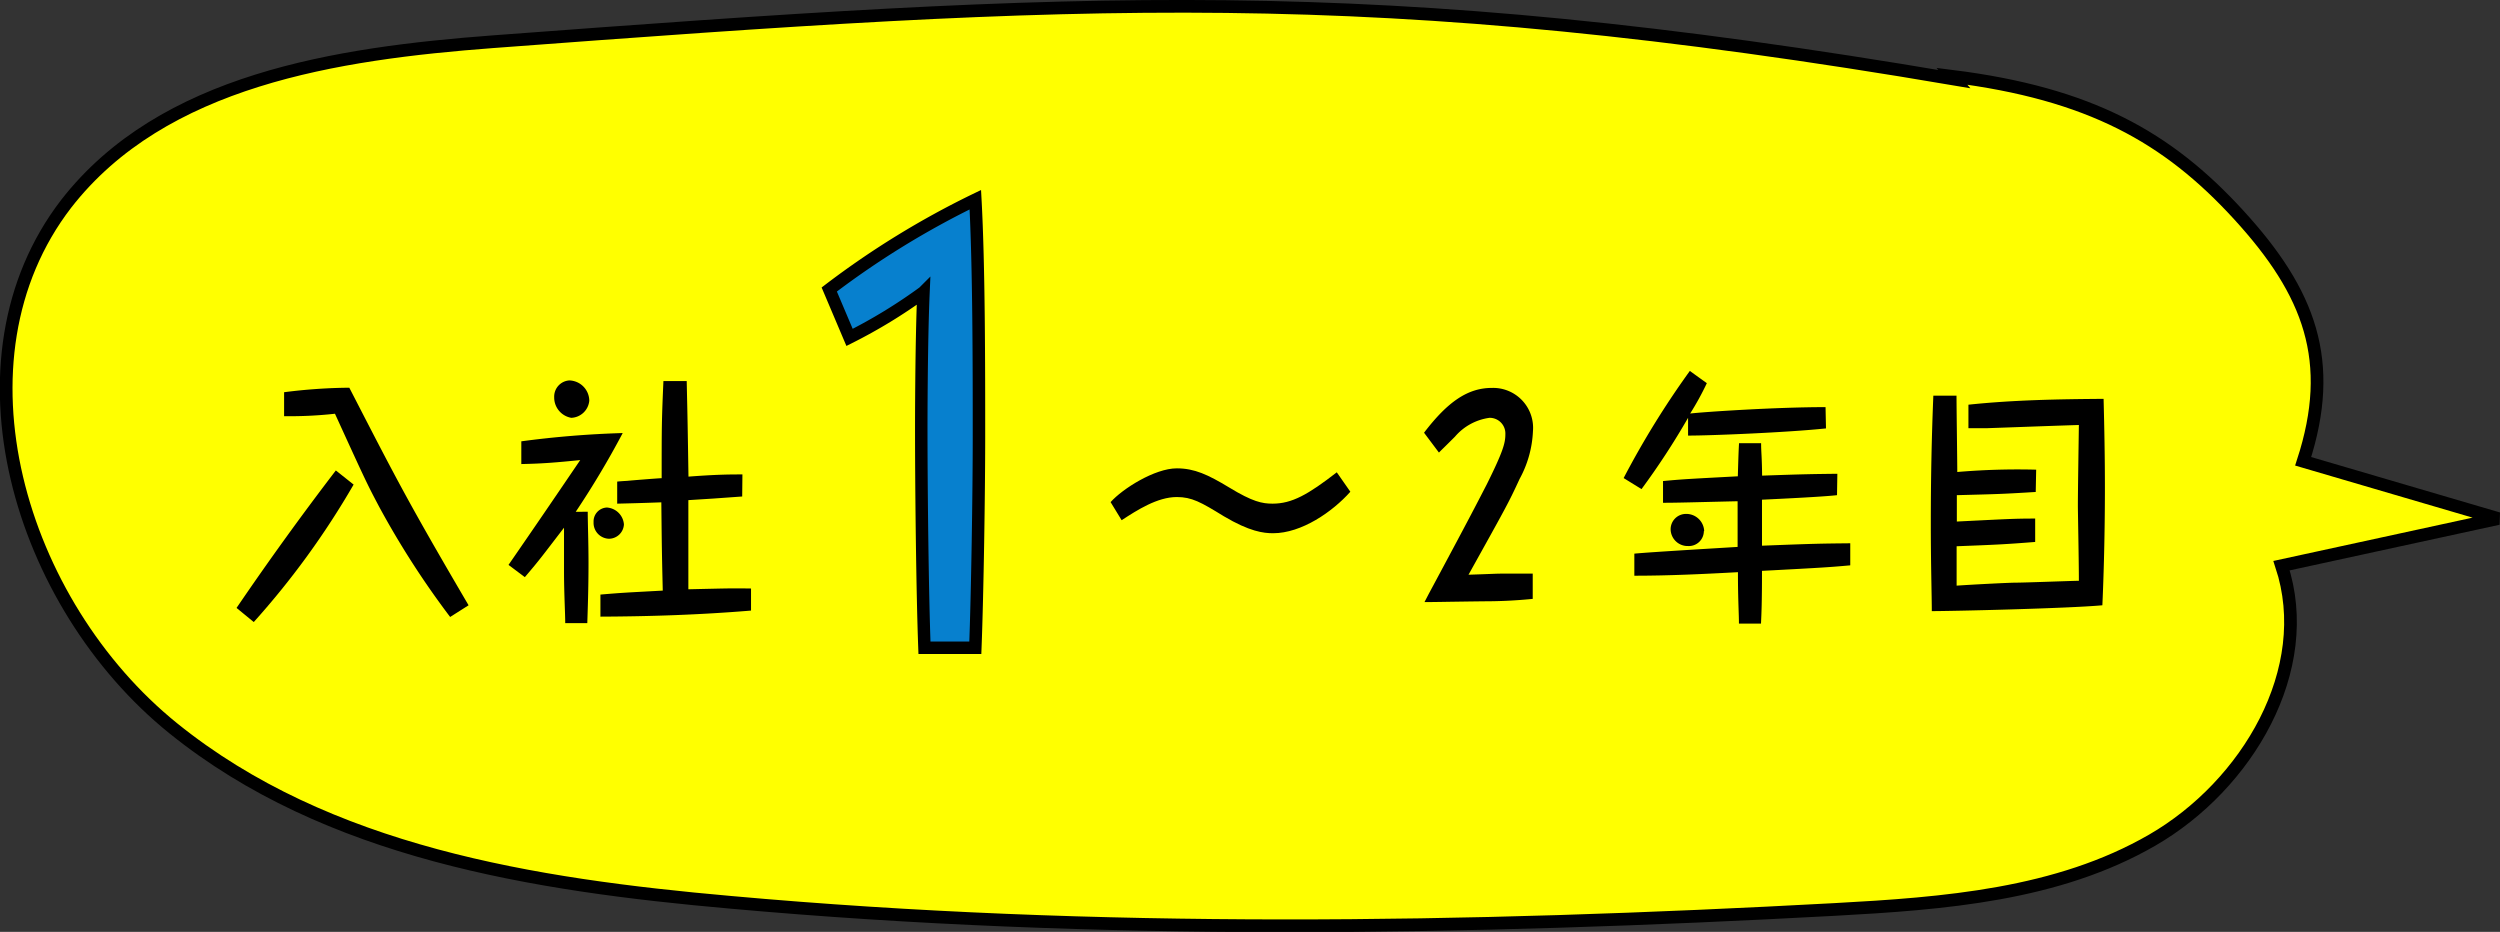
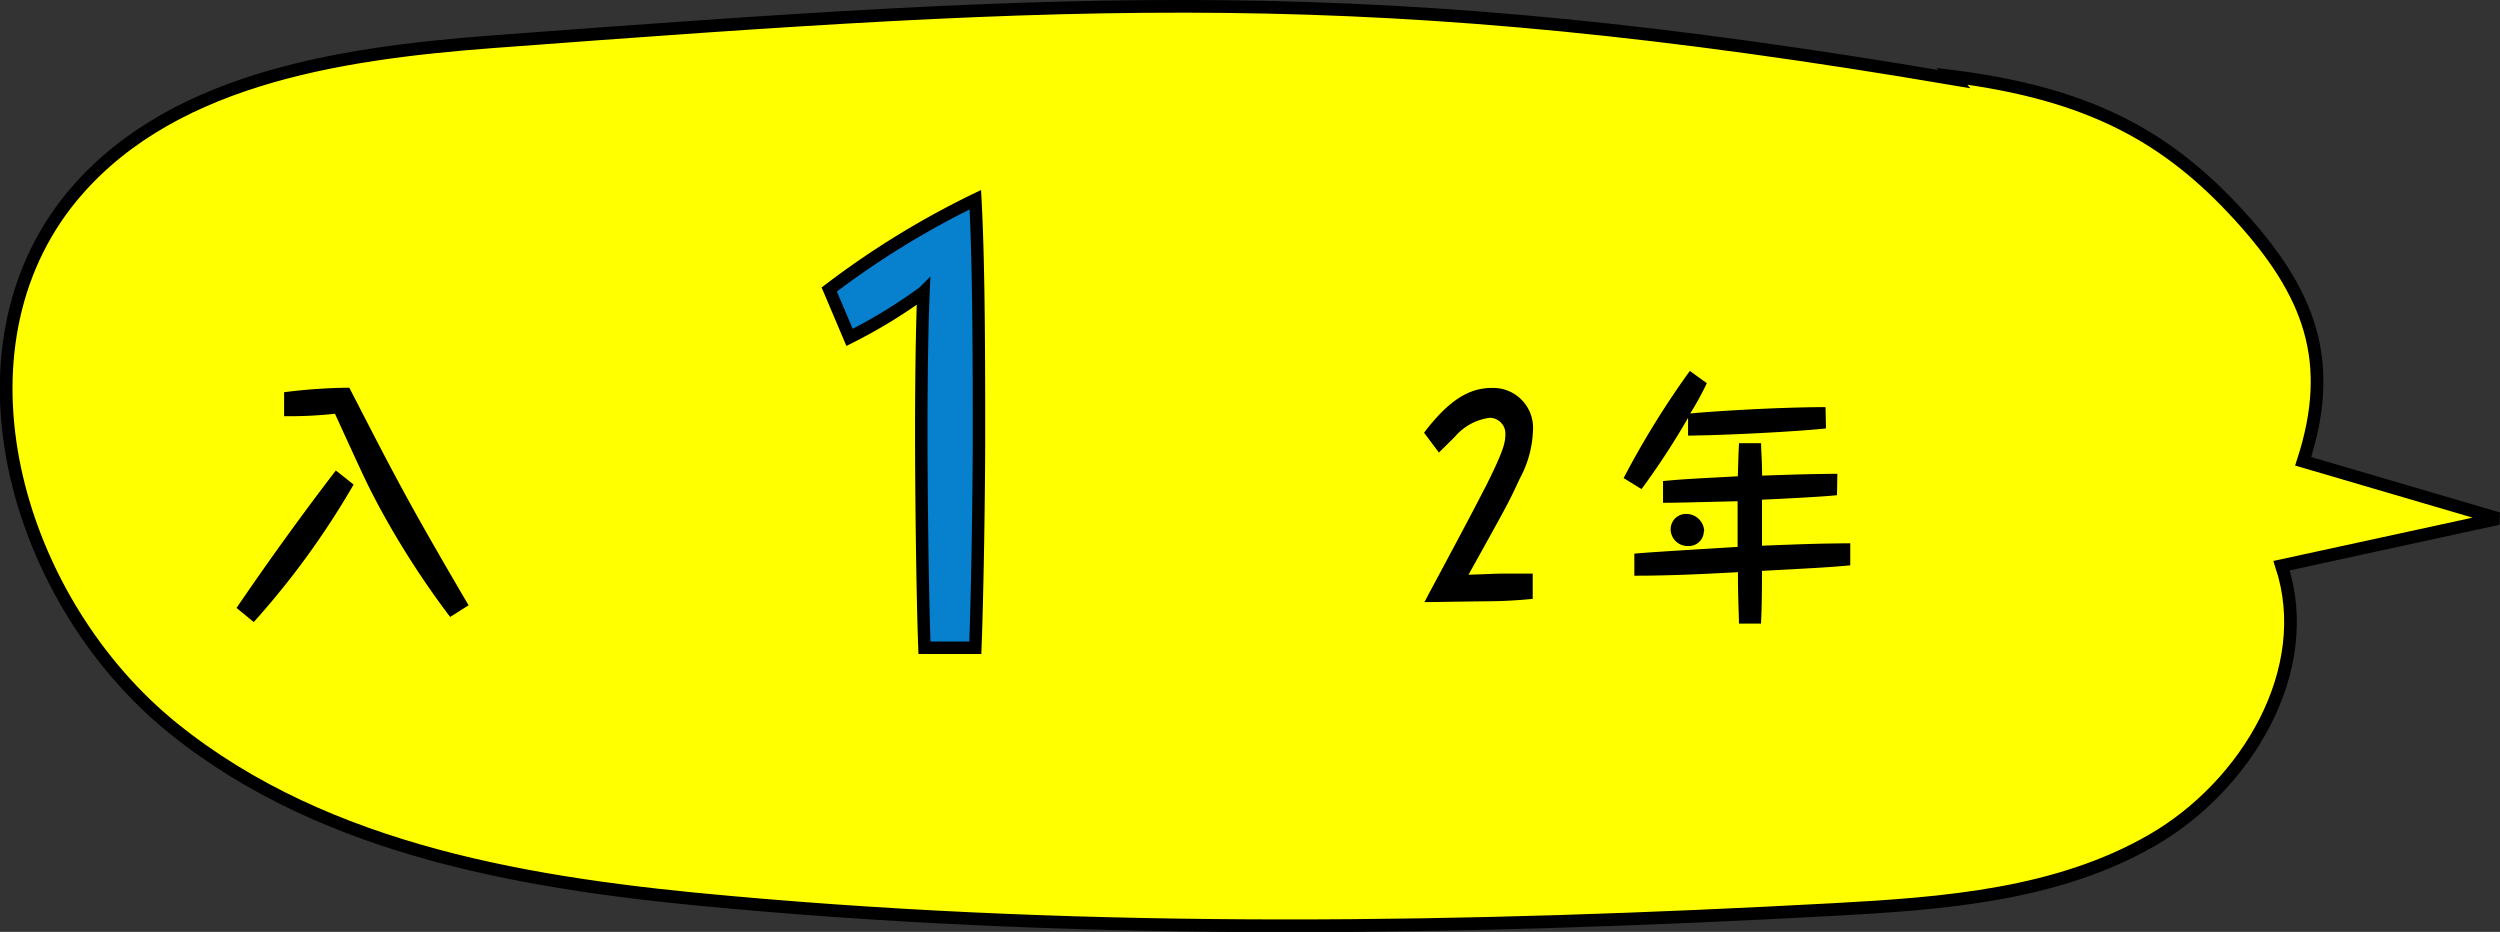
<svg xmlns="http://www.w3.org/2000/svg" viewBox="0 0 226.59 84.46">
  <rect x="0" y="0" width="226.59" height="84.46" fill="#333333" stroke="none" />
  <defs>
    <style>.cls-1{fill:#ff0;stroke-width:1.15px;}.cls-1,.cls-2{stroke:#000;}.cls-2{fill:#0780ce;stroke-miterlimit:10;stroke-width:1.13px;}</style>
  </defs>
  <title>training_h_2_2</title>
  <g id="レイヤー_2" data-name="レイヤー 2">
    <g id="img">
      <path class="cls-1" d="M177.13,7.17c-52.94-9-78.89-7.4-132.44-3.39C30.51,4.85,14.74,7.23,6,18.47-4.91,32.64,1.75,54.74,15.69,66S48.36,80.2,66.2,81.78c33.26,3,66.74,2.46,100.09.65,9.9-.54,20.2-1.32,28.79-6.29s14.82-15.45,11.71-24.87L226.43,47l-17.68-5.19c2.95-9.08.61-15.28-5.84-22.33s-13.5-11-26-12.57Z" />
      <path d="M32.05,43.92A74.08,74.08,0,0,1,23,56.38L21.44,55.1q4.33-6.36,9-12.46Zm8.75,12a78.25,78.25,0,0,1-6.44-10c-1.1-2.08-1.19-2.27-4-8.42a37.11,37.11,0,0,1-4.61.22l0-2.17a49.12,49.12,0,0,1,5.91-.41C35.92,43.41,37,45.53,42.47,54.86Z" />
-       <path d="M53.27,46.38c0,1,.07,2.7.07,4.65,0,2.34-.07,4.19-.11,5.45l-2,0c0-.89-.11-2.72-.11-4.77,0-1.09,0-2.75,0-3.88-2,2.6-2.15,2.84-3.55,4.48l-1.48-1.11c2.61-3.78,3.89-5.66,6.5-9.5-2.22.22-3.34.32-5.34.36V40a88.43,88.43,0,0,1,9.19-.75,80.13,80.13,0,0,1-4.26,7.14Zm.14-10.06a1.71,1.71,0,0,1-1.63,1.55A1.87,1.87,0,0,1,50.23,36a1.47,1.47,0,0,1,1.37-1.52A1.86,1.86,0,0,1,53.41,36.32Zm3.14,11.21a1.37,1.37,0,0,1-1.35,1.3,1.44,1.44,0,0,1-1.4-1.51A1.26,1.26,0,0,1,55,46,1.66,1.66,0,0,1,56.55,47.53ZM67.27,45l-2.66.19-2.22.14c0,3.93,0,4.37,0,8.08,3.26-.07,3.62-.1,5.68-.07v2c-4.55.38-9.11.53-13.65.55l0-2c2-.17,2.15-.17,5.65-.36-.09-3.84-.09-4.27-.13-8-1.91.07-2.78.09-4,.12l0-2c.48-.05.68-.05.94-.07.5-.05,2.65-.22,3.09-.24,0-4.63,0-5.16.16-8.8h2.11c.09,4,.09,4.22.16,8.66C65,43,66.24,43,67.29,43Z" />
      <path class="cls-2" d="M75.16,26.24A78.23,78.23,0,0,1,88.4,18.1c.33,6.07.33,15.16.33,21.47,0,5-.14,14.19-.33,19.14H83.79c-.19-5.1-.29-14.54-.29-19.85,0-.35,0-7.78.2-12.37A47.31,47.31,0,0,1,77,30.58Z" />
-       <path d="M122.39,44.57c-1.61,1.81-4.42,3.76-7,3.76-.87,0-2.13-.15-4.47-1.54-2.08-1.28-2.9-1.74-4.26-1.74-1.76,0-3.59,1.18-5,2.1l-1-1.64c1.08-1.21,4-3.06,6-3.06,1.6,0,2.82.57,4.74,1.73,2.13,1.3,3,1.47,3.94,1.47,1.76,0,3.21-.82,5.82-2.84Z" />
      <path d="M129.07,39.22c2.17-2.85,4-4.06,6.14-4.06a3.62,3.62,0,0,1,3.73,3.93,9.86,9.86,0,0,1-1.21,4.32c-1,2.17-1.17,2.46-4.63,8.68,2.22-.07,2.45-.1,3.11-.1s2.13,0,2.71,0v2.29a44.16,44.16,0,0,1-4.45.22c-3.89.05-4.3.07-5.36.07l.39-.75c4-7.45,4.4-8.27,5.25-9.91,1.49-3,1.69-3.76,1.69-4.55A1.42,1.42,0,0,0,135,37.87a5,5,0,0,0-3.13,1.71c-1.06,1.06-1.2,1.18-1.45,1.44Z" />
      <path d="M165.5,38.83c-3.41.36-10.35.65-12.5.65V37.87a67.42,67.42,0,0,1-4.22,6.46l-1.62-1a78.92,78.92,0,0,1,6-9.71l1.54,1.11a25.52,25.52,0,0,1-1.51,2.75c1.3-.15,7.78-.58,12.27-.58Zm1,6.05c-1.3.15-5.29.34-6.8.41v4.17c4.88-.19,5.27-.19,8-.22v2c-1.77.16-2.45.21-8,.5,0,3-.05,3.88-.09,4.78h-2c0-.9-.09-2.15-.09-4.66-3.14.17-6.26.32-9.39.32v-2c1.58-.15,7.44-.49,9.36-.61,0-1.64,0-1.88,0-4.14-3.94.09-5.39.14-6.76.14V43.6c1.81-.17,2.31-.19,6.78-.43.05-1.74.07-2.34.11-3l2,0c0,.82.07,1.13.09,2.94,4-.14,4.49-.14,6.82-.17Zm-12.07,3.26A1.36,1.36,0,0,1,153,49.49,1.54,1.54,0,0,1,151.42,48a1.39,1.39,0,0,1,1.39-1.42A1.62,1.62,0,0,1,154.46,48.14Z" />
-       <path d="M184.51,44.59c-3.12.19-3.32.19-7.15.29v2.39c4.49-.22,5.13-.27,7.1-.27v2.12c-2.77.22-3.5.25-7.12.39,0,.55,0,3.06,0,3.57,1.78-.12,4.83-.27,5.33-.27.83,0,5.25-.17,5.75-.17,0-1.76-.09-6.24-.09-6.82,0-1.35.07-5.74.09-7.3-2.31.07-6,.21-8.33.29h-1.68l0-2.13c4.08-.43,8.18-.5,12.25-.53.07,2.68.12,5.38.12,8.08,0,5-.16,9.09-.23,10.63-3.14.29-13.7.53-15.46.53,0-1.35-.09-4.26-.09-7.93,0-3.91.07-7.71.23-11.6h2.1c0,1.11.07,5.94.07,6.92a64.35,64.35,0,0,1,7.15-.21Z" />
    </g>
  </g>
</svg>